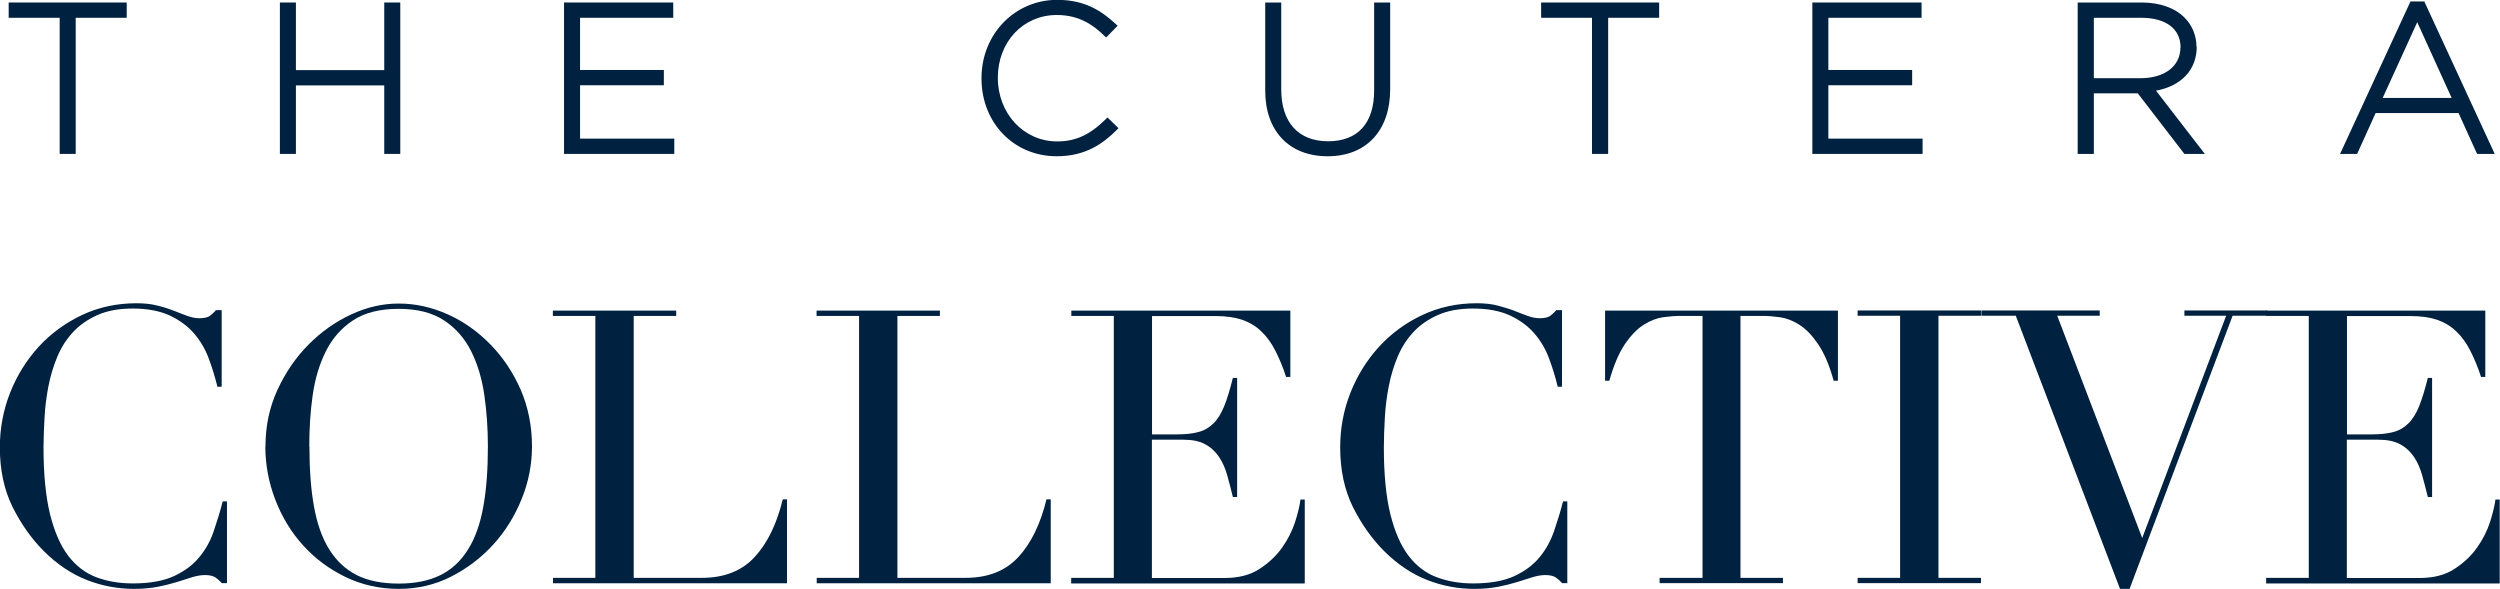
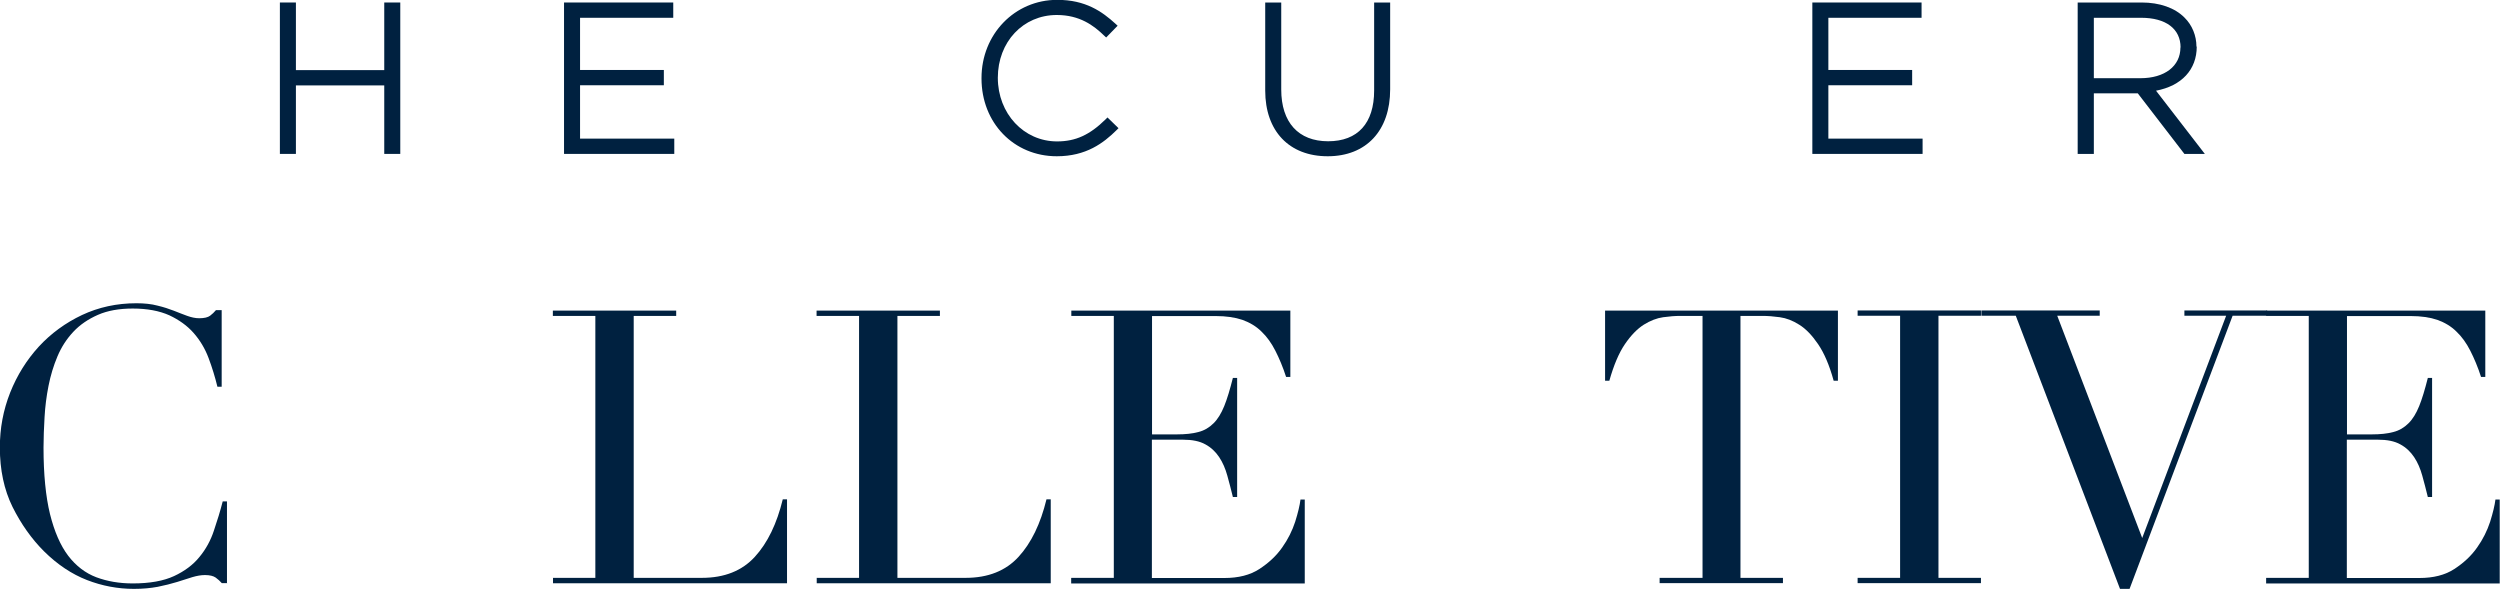
<svg xmlns="http://www.w3.org/2000/svg" id="Layer_2" viewBox="0 0 170.07 40.06">
  <defs>
    <style>.cls-1{fill:#002140;stroke-width:0px;}</style>
  </defs>
  <g id="Layer_1-2">
-     <polygon class="cls-1" points=".59 .17 .59 1.21 4.06 1.21 4.06 10.47 5.15 10.47 5.15 1.21 8.62 1.21 8.62 .17 .59 .17" />
    <polygon class="cls-1" points="26.14 4.77 20.13 4.77 20.13 .17 19.04 .17 19.04 10.47 20.13 10.47 20.13 5.81 26.14 5.81 26.14 10.47 27.23 10.47 27.23 .17 26.14 .17 26.14 4.77" />
    <polygon class="cls-1" points="39.46 5.8 45.16 5.8 45.16 4.76 39.46 4.76 39.46 1.21 45.8 1.21 45.8 .17 38.37 .17 38.37 10.47 45.87 10.47 45.87 9.43 39.46 9.43 39.46 5.8" />
    <path class="cls-1" d="M75.21,8.12c-1.08,1.06-2.04,1.5-3.3,1.5-2.26,0-4.03-1.89-4.03-4.33s1.72-4.27,4.01-4.27c1.56,0,2.51.71,3.23,1.41l.13.12.78-.8-.13-.12c-.93-.85-2.05-1.64-3.98-1.64-2.89,0-5.15,2.34-5.15,5.32v.03c0,3.02,2.2,5.29,5.12,5.29,2,0,3.18-.9,4.07-1.78l.13-.13-.75-.73-.12.12Z" />
    <path class="cls-1" d="M93.48,6.16c0,2.22-1.11,3.45-3.13,3.45s-3.19-1.28-3.19-3.52V.17h-1.09v5.99c0,2.76,1.63,4.47,4.25,4.47s4.25-1.74,4.25-4.55V.17h-1.09v5.99Z" />
-     <polygon class="cls-1" points="104.84 1.21 108.3 1.21 108.3 10.47 109.4 10.47 109.4 1.21 112.87 1.21 112.87 .17 104.84 .17 104.84 1.21" />
    <polygon class="cls-1" points="124.38 5.8 130.08 5.8 130.08 4.76 124.38 4.76 124.38 1.21 130.72 1.21 130.72 .17 123.29 .17 123.29 10.47 130.79 10.47 130.79 9.43 124.38 9.43 124.38 5.8" />
    <path class="cls-1" d="M148.33,3.23c0,1.27-1.07,2.09-2.72,2.09h-3.17V1.21h3.22c1.68,0,2.68.75,2.68,2.02M149.42,3.17c0-.74-.29-1.46-.81-1.97-.66-.67-1.7-1.03-2.92-1.03h-4.35v10.3h1.1v-4.12h2.99l3.17,4.12h1.39l-3.32-4.3c1.74-.33,2.77-1.43,2.77-3" />
-     <path class="cls-1" d="M166.78,6.66h-4.69l2.35-5.15,2.34,5.15ZM164.92.1h-.94l-4.79,10.37h1.16l1.26-2.78h5.64l1.26,2.78h1.2L164.92.1Z" />
    <path class="cls-1" d="M15.48,39.67h-.39c-.12-.14-.26-.26-.42-.38-.16-.11-.4-.17-.73-.17-.26,0-.54.05-.85.14-.3.1-.65.21-1.04.33-.39.12-.83.23-1.32.33-.49.09-1.02.14-1.62.14-1.09,0-2.16-.2-3.19-.6-1.03-.4-2.01-1.05-2.93-1.96-.85-.85-1.56-1.86-2.14-3.02-.57-1.16-.86-2.51-.86-4.04,0-1.3.23-2.54.7-3.73.47-1.18,1.12-2.22,1.95-3.13.83-.9,1.82-1.62,2.94-2.15,1.13-.53,2.36-.8,3.7-.8.54,0,1.02.05,1.43.16.42.1.79.22,1.12.35.33.13.63.25.91.35s.55.16.81.16c.35,0,.59-.06.74-.17.15-.11.28-.24.4-.38h.39v5.21h-.29c-.16-.66-.36-1.31-.6-1.95-.24-.64-.58-1.21-1.02-1.71-.43-.49-.99-.89-1.65-1.2-.67-.3-1.5-.46-2.49-.46-.92,0-1.71.14-2.37.43-.66.29-1.22.67-1.67,1.15-.45.48-.81,1.03-1.08,1.67-.27.64-.47,1.3-.61,2.01s-.23,1.41-.27,2.14c-.04.72-.07,1.4-.07,2.05,0,1.82.15,3.34.44,4.53.3,1.2.71,2.14,1.24,2.84.53.69,1.17,1.18,1.91,1.46.75.28,1.57.42,2.48.42,1.16,0,2.1-.17,2.81-.5.71-.33,1.29-.76,1.72-1.29.44-.53.77-1.13.99-1.8.23-.67.43-1.33.6-1.99h.29v5.55Z" />
-     <path class="cls-1" d="M21.05,30.37c0,1.56.1,2.93.31,4.09.21,1.16.55,2.14,1.04,2.92.49.78,1.11,1.36,1.88,1.75.76.38,1.71.57,2.84.57s2.05-.19,2.83-.57c.77-.38,1.4-.96,1.89-1.75.49-.78.83-1.75,1.04-2.92.21-1.16.31-2.53.31-4.09,0-1.2-.08-2.36-.24-3.48-.16-1.12-.46-2.12-.9-3-.44-.88-1.06-1.58-1.85-2.1-.79-.52-1.82-.78-3.09-.78s-2.3.26-3.09.78c-.79.52-1.41,1.22-1.85,2.1-.44.88-.74,1.88-.9,3-.16,1.12-.23,2.28-.23,3.48M18.06,30.37c0-1.39.27-2.67.82-3.86.55-1.18,1.25-2.21,2.11-3.07.86-.87,1.83-1.55,2.9-2.05,1.08-.5,2.15-.74,3.23-.74,1.15,0,2.26.25,3.35.74,1.09.49,2.05,1.18,2.9,2.05.85.87,1.53,1.89,2.05,3.07.51,1.18.77,2.47.77,3.86,0,1.22-.23,2.41-.7,3.57-.47,1.16-1.11,2.2-1.93,3.1-.82.9-1.78,1.63-2.88,2.19-1.1.56-2.29.83-3.56.83s-2.51-.27-3.62-.81c-1.11-.54-2.07-1.25-2.88-2.15-.81-.89-1.44-1.93-1.89-3.1-.45-1.17-.68-2.38-.68-3.64" />
    <path class="cls-1" d="M37.61,39.31h2.89v-17.82h-2.89v-.36h8.39v.36h-2.89v17.82h4.64c1.53,0,2.73-.48,3.6-1.43.87-.95,1.5-2.26,1.9-3.91h.29v5.71h-15.92v-.36Z" />
    <path class="cls-1" d="M55.55,39.31h2.89v-17.82h-2.89v-.36h8.39v.36h-2.89v17.82h4.64c1.53,0,2.73-.48,3.6-1.43.87-.95,1.5-2.26,1.9-3.91h.29v5.71h-15.92v-.36Z" />
    <path class="cls-1" d="M72.88,39.31h2.89v-17.82h-2.89v-.36h14.9v4.51h-.29c-.22-.68-.47-1.27-.73-1.78-.26-.51-.57-.95-.94-1.3-.36-.36-.8-.62-1.3-.8-.5-.17-1.11-.26-1.82-.26h-4.33v8.05h1.69c.57,0,1.06-.05,1.46-.16.4-.1.74-.3,1.03-.59.29-.28.53-.68.73-1.17.2-.49.39-1.13.59-1.92h.29v8.1h-.29c-.12-.5-.25-.99-.38-1.46-.13-.47-.31-.89-.55-1.25-.24-.36-.55-.66-.94-.87-.39-.22-.9-.32-1.53-.32h-2.11v9.41h4.93c.96,0,1.75-.2,2.38-.61.63-.41,1.15-.89,1.55-1.46.4-.56.69-1.15.89-1.76.19-.61.31-1.11.36-1.51h.29v5.71h-15.89v-.36Z" />
-     <path class="cls-1" d="M106.66,39.67h-.39c-.12-.14-.26-.26-.42-.38-.16-.11-.4-.17-.73-.17-.26,0-.54.05-.85.14-.3.1-.65.21-1.04.33-.39.12-.83.23-1.32.33-.49.09-1.03.14-1.62.14-1.09,0-2.16-.2-3.19-.6-1.03-.4-2.01-1.05-2.93-1.96-.85-.85-1.56-1.86-2.14-3.02-.57-1.16-.86-2.51-.86-4.04,0-1.3.23-2.54.7-3.73.47-1.18,1.12-2.22,1.95-3.13.83-.9,1.81-1.62,2.94-2.15,1.13-.53,2.36-.8,3.7-.8.54,0,1.02.05,1.43.16s.79.22,1.12.35c.33.13.63.25.91.35s.55.16.81.16c.35,0,.59-.06.74-.17.15-.11.28-.24.4-.38h.39v5.21h-.29c-.16-.66-.36-1.31-.6-1.95-.24-.64-.58-1.21-1.02-1.71-.43-.49-.99-.89-1.65-1.2-.67-.3-1.5-.46-2.49-.46-.92,0-1.71.14-2.37.43-.66.29-1.22.67-1.67,1.15-.45.48-.81,1.03-1.08,1.67-.27.64-.47,1.3-.61,2.01s-.23,1.41-.27,2.14c-.04.72-.07,1.4-.07,2.05,0,1.82.15,3.34.44,4.53.3,1.2.71,2.14,1.24,2.84.53.69,1.17,1.18,1.92,1.46.75.28,1.57.42,2.47.42,1.16,0,2.1-.17,2.81-.5.71-.33,1.29-.76,1.72-1.29.44-.53.76-1.13.99-1.8.23-.67.43-1.33.6-1.99h.29v5.55Z" />
    <path class="cls-1" d="M112.93,39.31h2.89v-17.82h-1.51c-.35,0-.74.03-1.17.09-.43.06-.87.23-1.32.51-.44.28-.87.72-1.28,1.32-.41.6-.76,1.43-1.06,2.49h-.29v-4.77h15.84v4.77h-.29c-.29-1.06-.65-1.89-1.06-2.49-.41-.6-.83-1.04-1.28-1.32-.44-.28-.88-.45-1.32-.51-.43-.06-.83-.09-1.17-.09h-1.51v17.82h2.89v.36h-8.39v-.36Z" />
    <polygon class="cls-1" points="126.37 21.12 126.37 21.48 129.26 21.48 129.26 39.31 126.37 39.31 126.37 39.67 134.76 39.67 134.76 39.31 131.87 39.31 131.87 21.48 134.76 21.48 134.76 21.12 126.37 21.12" />
    <polygon class="cls-1" points="148.6 21.12 148.6 21.48 151.44 21.48 145.73 36.6 139.95 21.48 142.84 21.48 142.84 21.12 134.79 21.12 134.79 21.48 137.13 21.48 144.22 40.06 144.87 40.06 151.88 21.48 154.23 21.48 154.23 21.12 148.6 21.12" />
    <path class="cls-1" d="M154.17,39.31h2.89v-17.82h-2.89v-.36h14.9v4.51h-.29c-.22-.68-.47-1.27-.73-1.78-.26-.51-.57-.95-.94-1.3-.36-.36-.8-.62-1.3-.8-.5-.17-1.11-.26-1.82-.26h-4.33v8.05h1.69c.57,0,1.06-.05,1.46-.16.4-.1.74-.3,1.03-.59.29-.28.53-.68.73-1.17.2-.49.39-1.13.59-1.92h.29v8.1h-.29c-.12-.5-.25-.99-.38-1.46-.13-.47-.31-.89-.55-1.25-.24-.36-.55-.66-.94-.87-.39-.22-.9-.32-1.53-.32h-2.11v9.41h4.93c.96,0,1.75-.2,2.38-.61.63-.41,1.15-.89,1.55-1.46.4-.56.69-1.15.89-1.76.19-.61.31-1.11.36-1.51h.29v5.71h-15.89v-.36Z" />
  </g>
</svg>